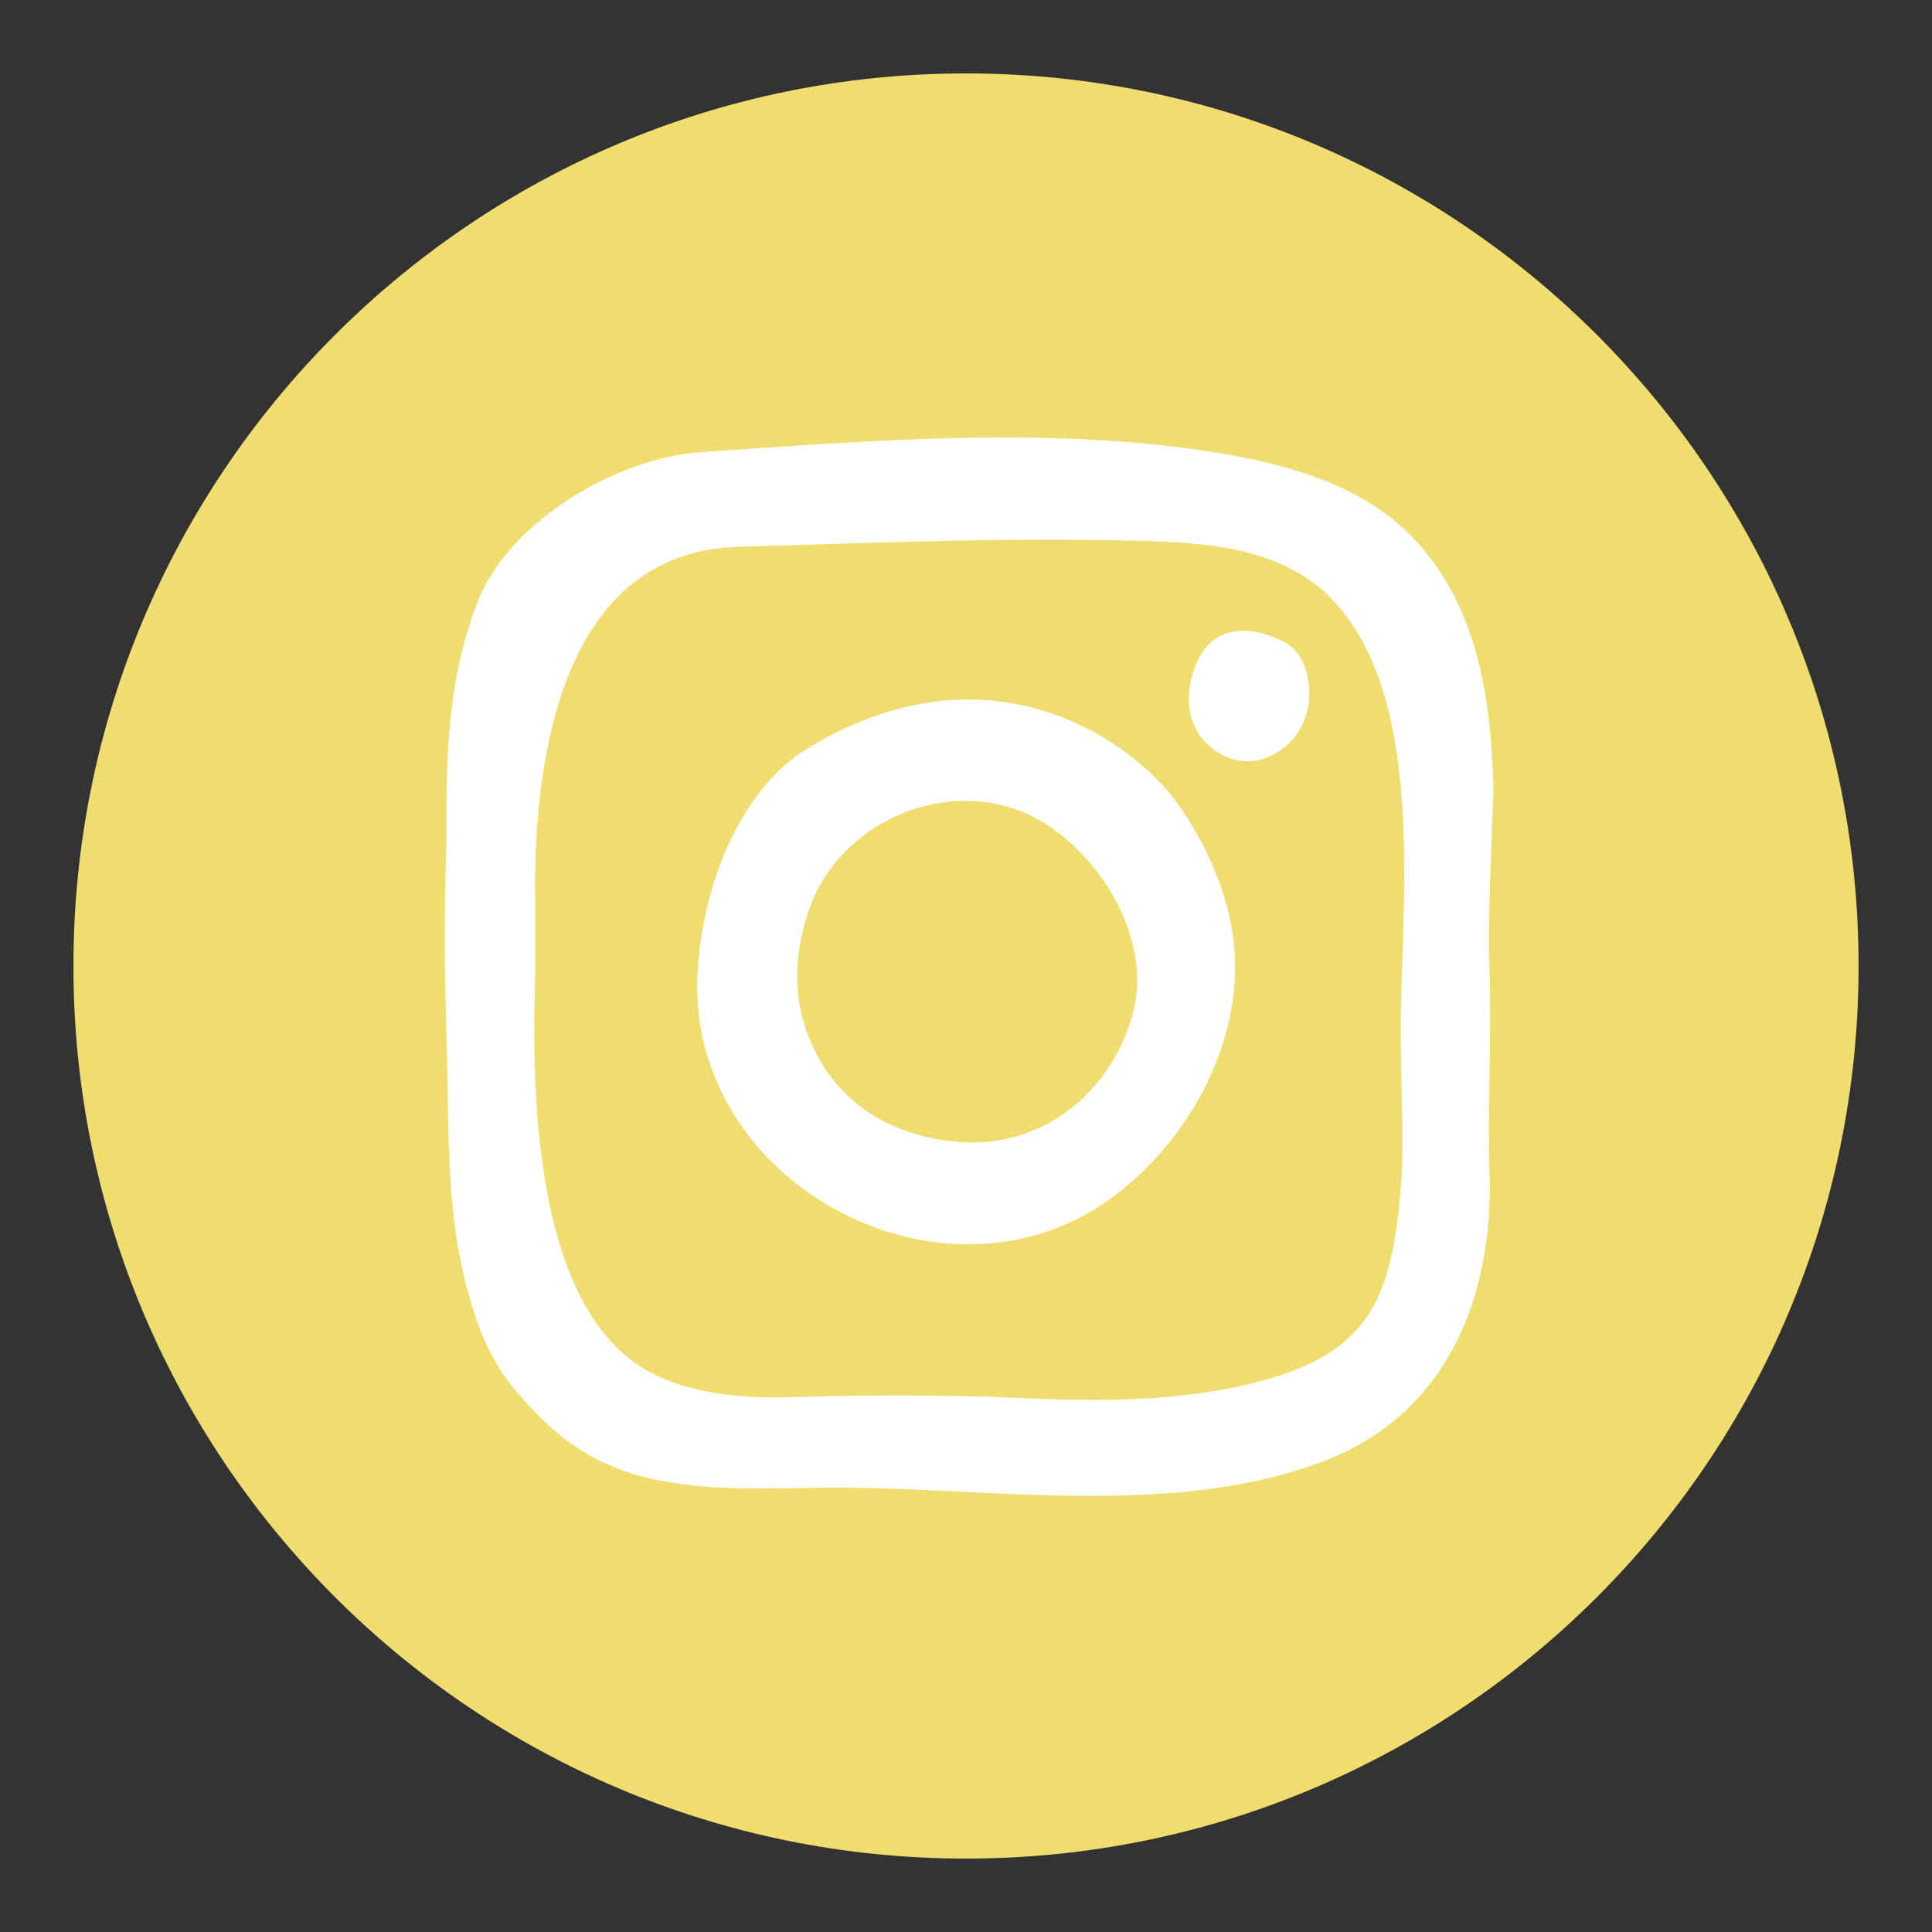
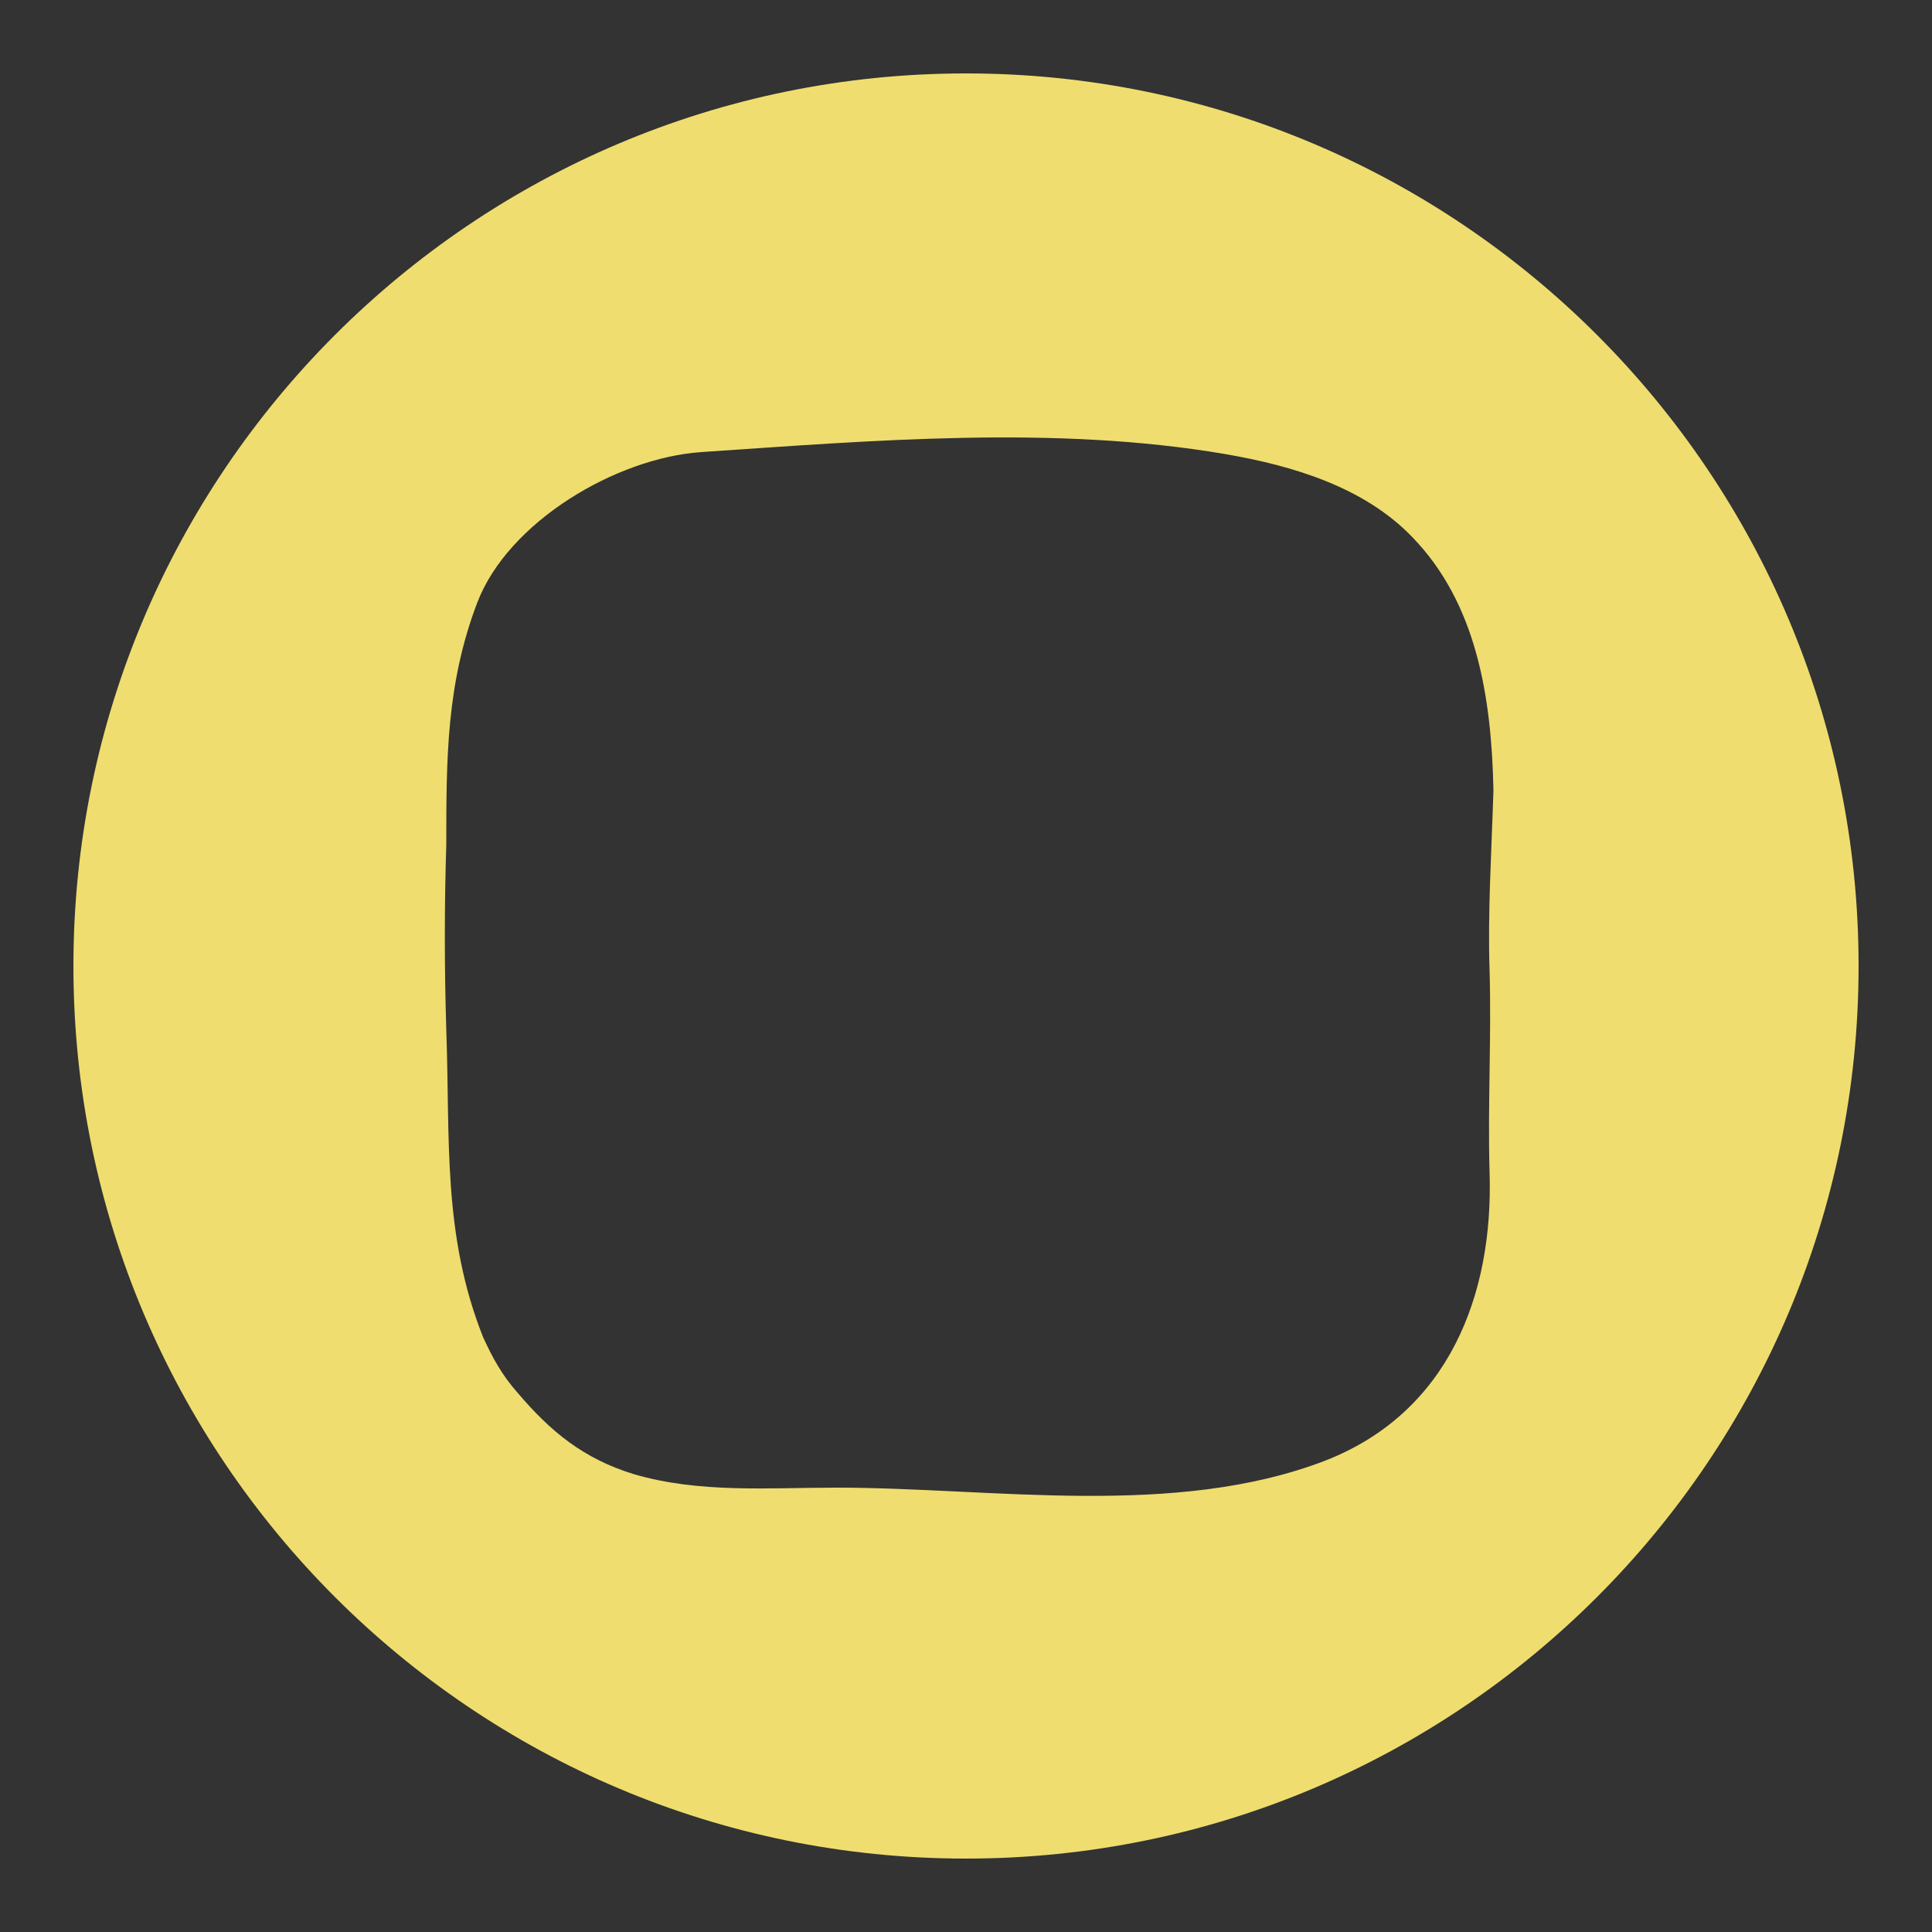
<svg xmlns="http://www.w3.org/2000/svg" version="1.1" id="Layer_1" x="0px" y="0px" viewBox="0 0 100 100" style="enable-background:new 0 0 100 100;" xml:space="preserve">
  <rect x="0" y="0" width="100" height="100" fill="#333333" stroke="none" />
  <style type="text/css">
	.st0{fill:#FFFFFF;}
	.st1{fill:#EFDD6F;}
</style>
-   <circle class="st0" cx="51" cy="50.7" r="34.1" />
  <g>
-     <path class="st1" d="M53.1,42.1c-4.1-1.8-9.2,0.3-11,4.4C41,49.2,41,51.8,42,54c1.2,2.8,3.8,4.8,7.6,5.1c4.4,0.4,8.1-2.7,9.1-6.9   C59.6,48.4,56.7,43.7,53.1,42.1z" />
-     <path class="st1" d="M59.2,28c-7-0.2-13.9,0.1-20.9,0.3c-9,0.2-10.7,10.4-10.6,18.3c0,1.3,0,2.6,0,4c-0.2,6.2,0,17.2,5.9,20.4   c2.4,1.3,5.4,1.4,8,1.3c3.2-0.1,6.4-0.1,9.7,0c4.5,0.2,9,0.4,13.5-0.7c6.2-1.5,7.2-4.5,7.7-10c0.2-2.4,0-5.3,0-8.3   c0-6.5,1.5-17.9-4.1-22.8C65.8,28.3,62.3,28.1,59.2,28z M57.4,62.1C50,67.4,39.1,63,36.6,54.6c-0.2-0.6-0.3-1.2-0.4-1.8   c-0.6-4.3,1.2-11.3,5.5-14c8.6-5.3,15.7-1.4,18.8,2.2c1.6,2,2.9,4.7,3.3,7.3C64.6,53.6,61.6,59.1,57.4,62.1z M65.3,39.3   c-1.9,0.6-4.8-1.4-3.4-4.9c0.7-1.8,2.5-2.3,4.7-1.1C68.2,34.2,68.5,38.3,65.3,39.3z" />
    <path class="st1" d="M50,3.8C24.5,3.8,3.8,24.5,3.8,50S24.5,96.2,50,96.2S96.2,75.5,96.2,50S75.5,3.8,50,3.8z M77.1,50.2   c0.1,3.5-0.1,7,0,10.5c0.2,6.3-2.1,12.4-8.5,14.9c-7.8,3-17.2,1.4-25.3,1.4c-3.5,0-7.1,0.3-10.5-0.7c-2.6-0.8-4.3-2.2-6-4.2   c-0.8-0.9-1.3-1.8-1.8-2.9c-2.1-5.3-1.7-10.2-1.9-15.9c-0.1-3.2-0.1-6.4,0-9.6c0-4.4,0-8.3,1.6-12.5c1.6-4.2,7.2-7.5,11.6-7.8   c8.9-0.6,18.3-1.4,27.1,0.1c3.5,0.6,7.2,1.7,9.7,4.3c3.3,3.4,4.1,8.2,4.2,13.1C77.2,44.1,77,47.3,77.1,50.2z" />
  </g>
</svg>